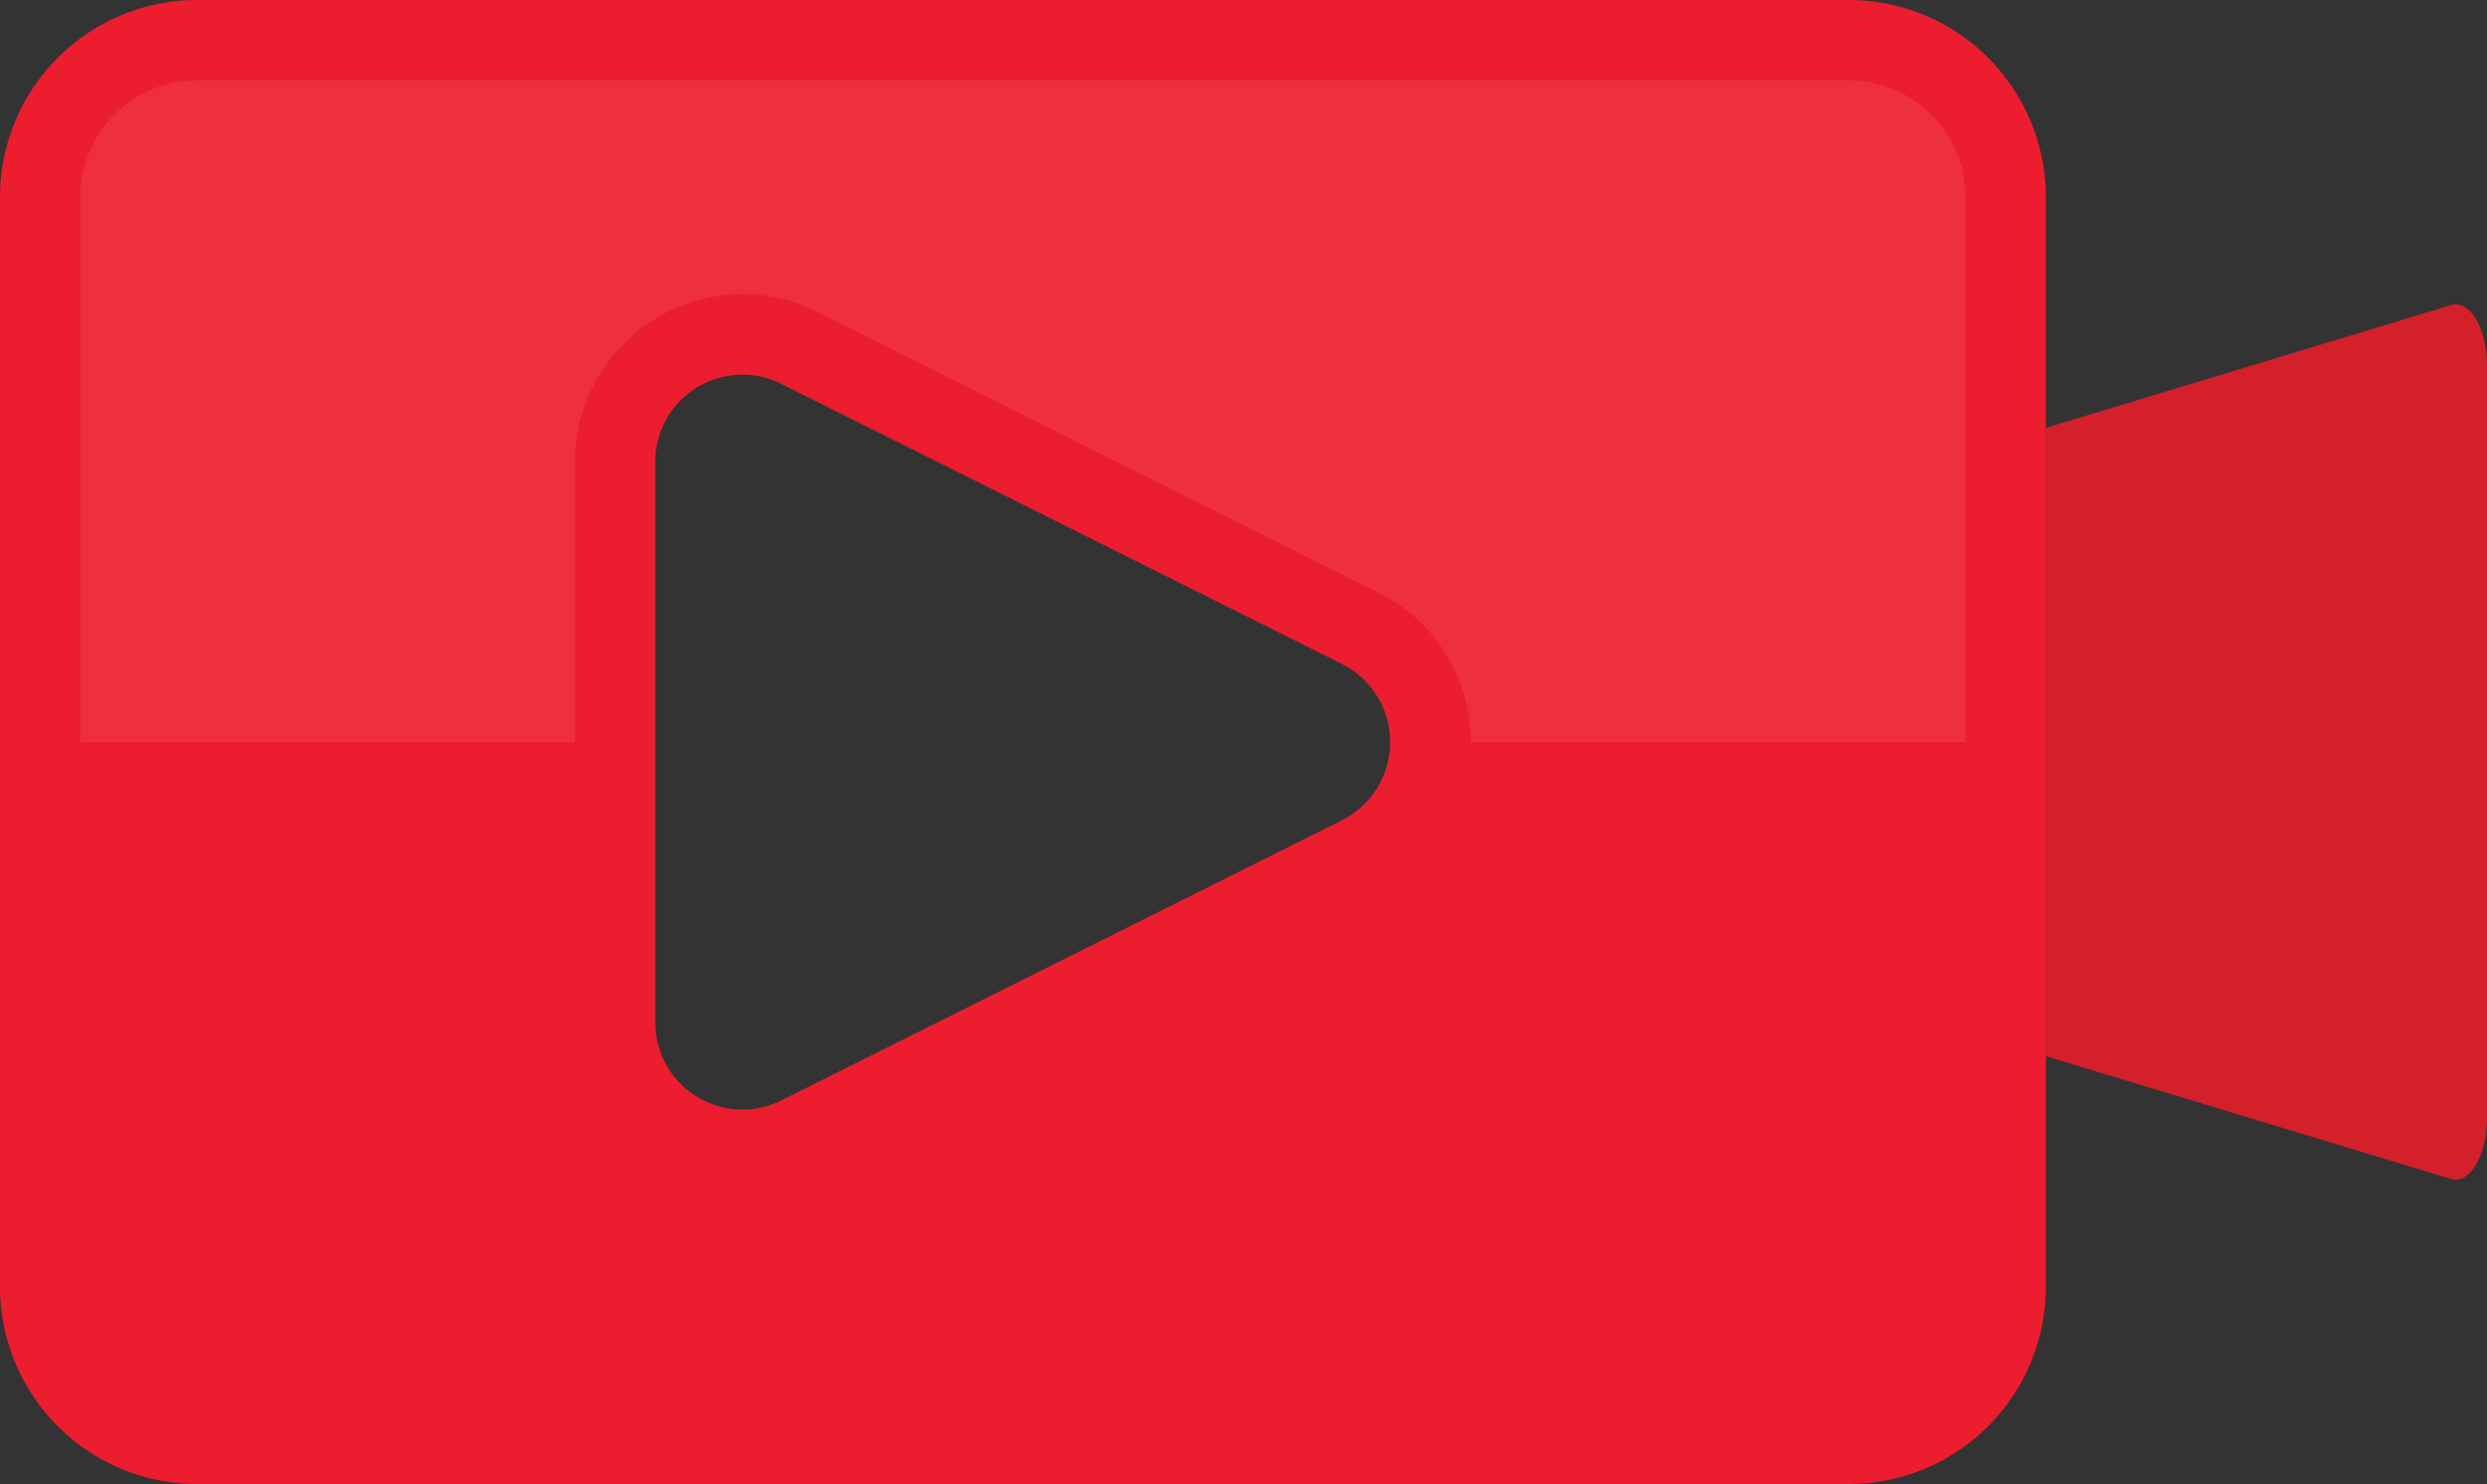
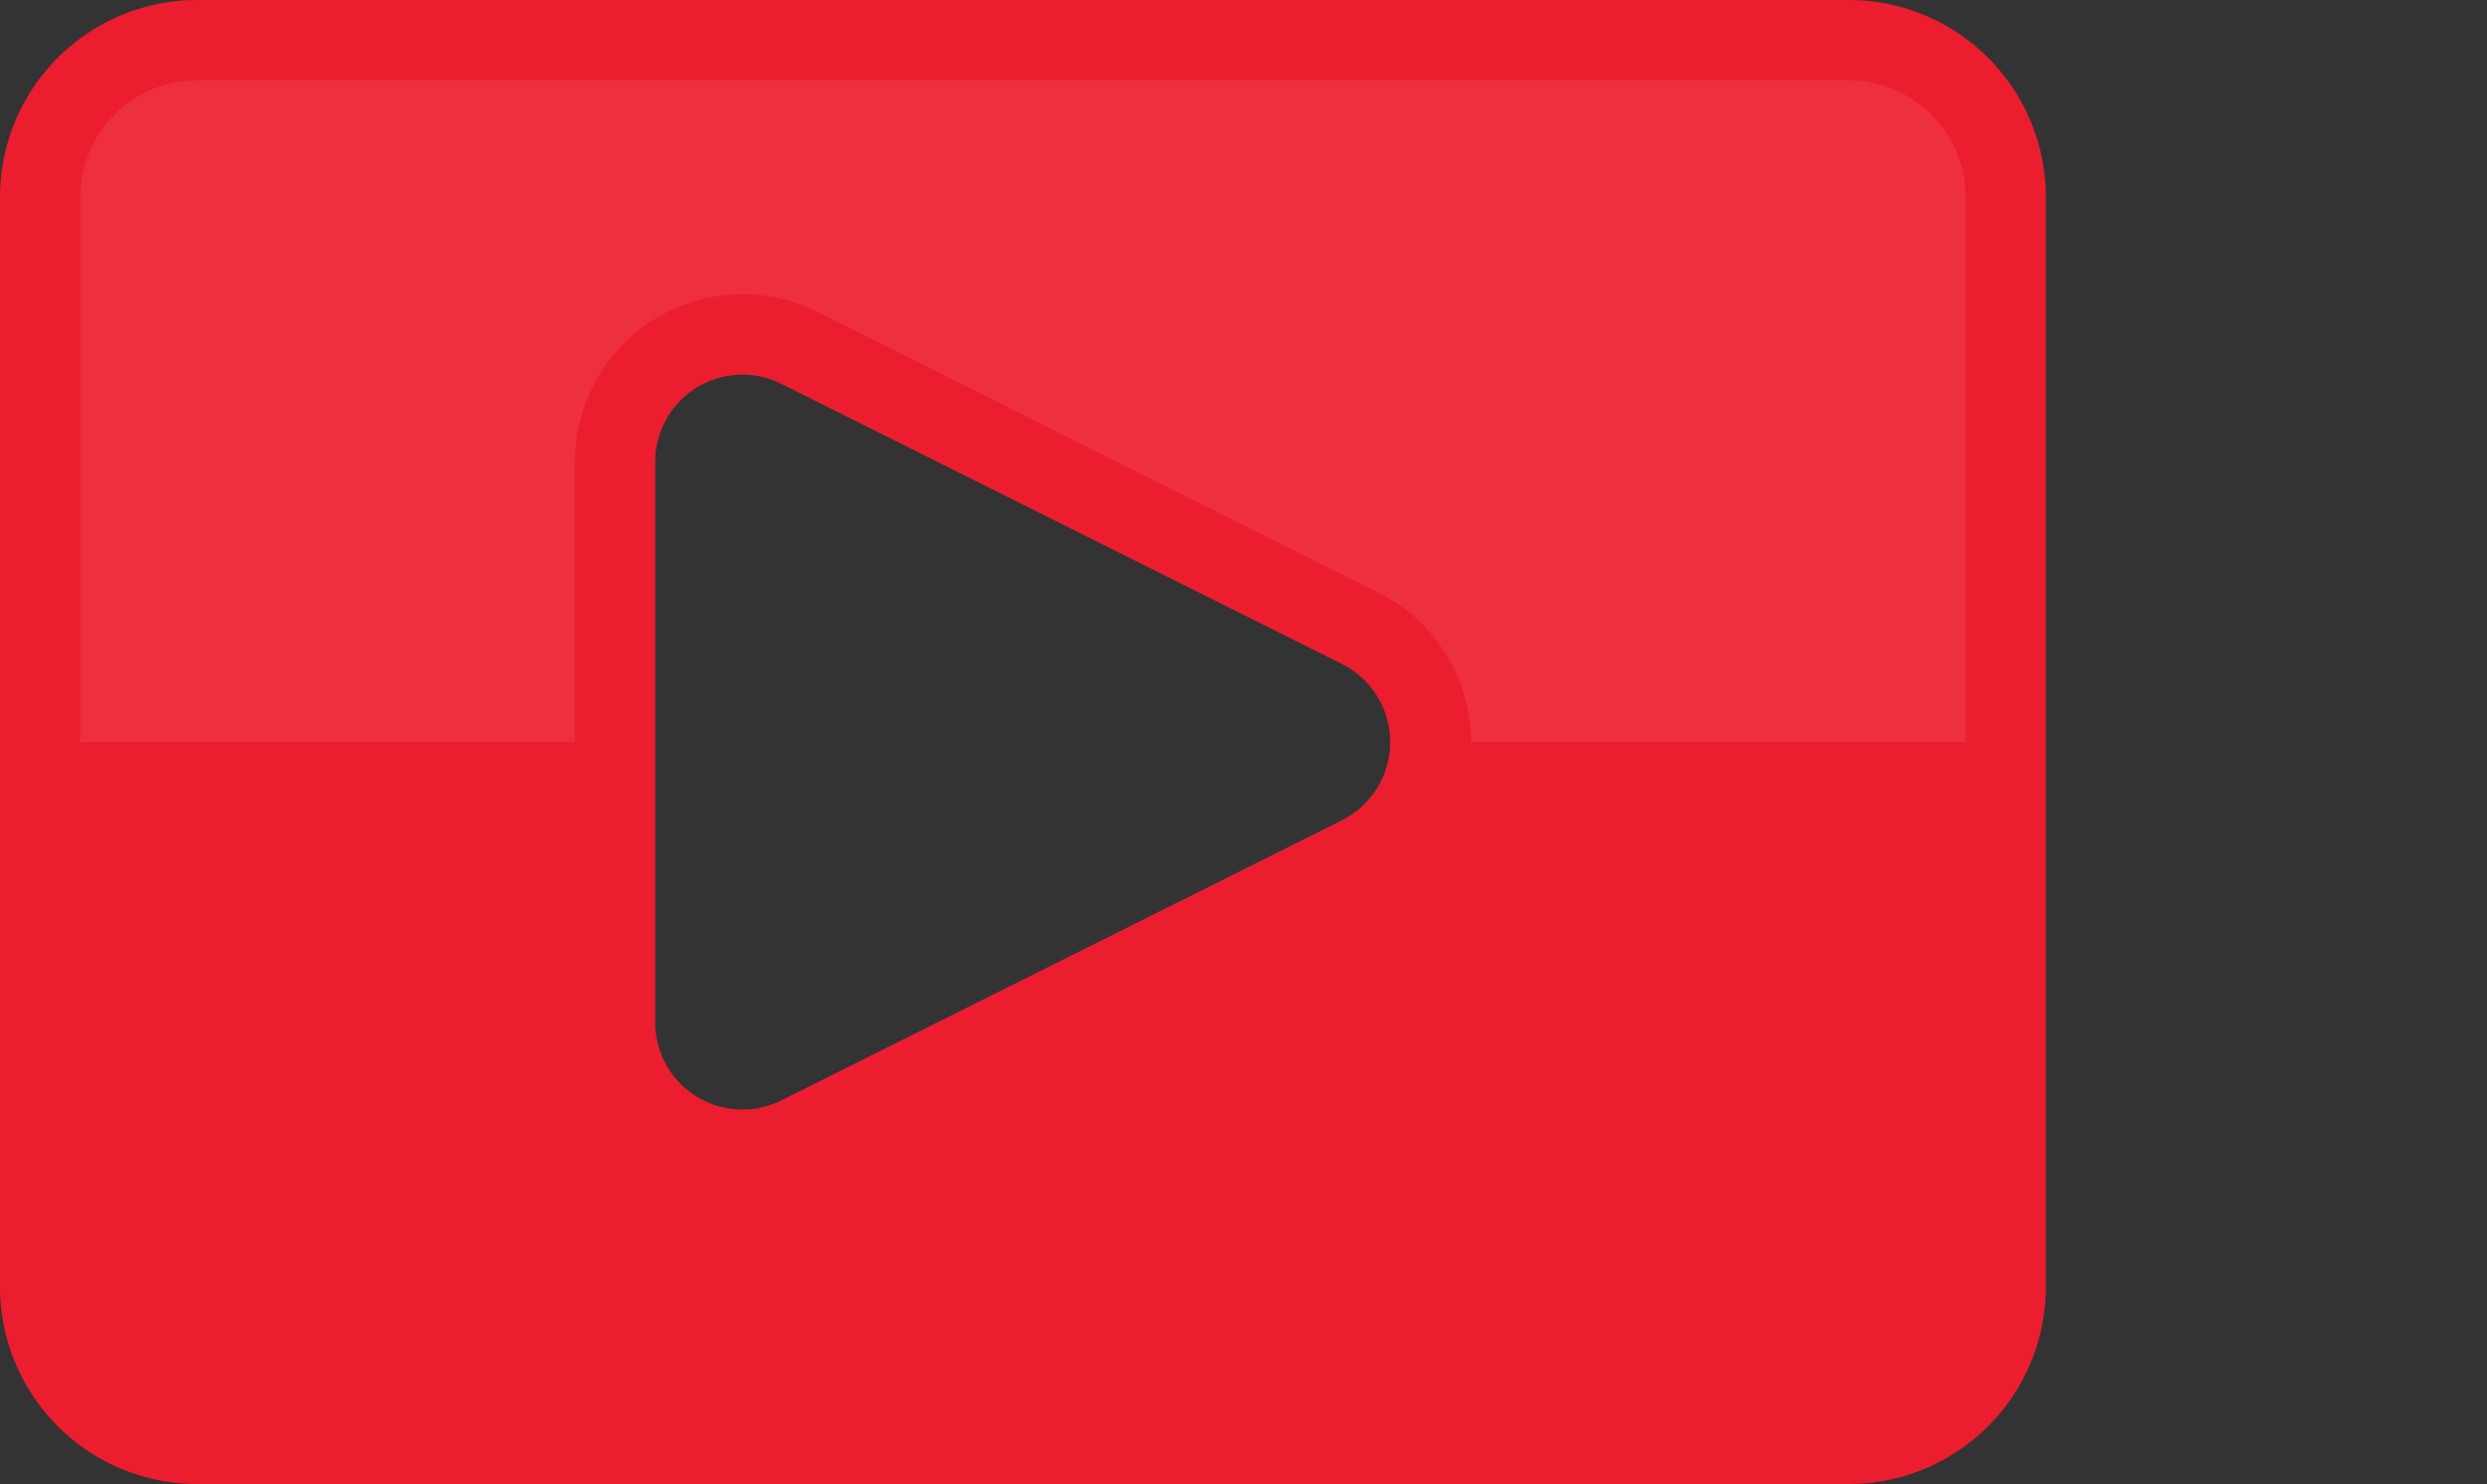
<svg xmlns="http://www.w3.org/2000/svg" viewBox="0 0 185.99 111">
  <rect x="0" y="0" width="185.99" height="111" fill="#333333" stroke="none" />
  <defs>
    <style>.cls-1{fill:#d3202b;}.cls-2{fill:#ec1d2f;}.cls-3{fill:#fff;opacity:0.08;}</style>
  </defs>
  <g id="Layer_2" data-name="Layer 2">
    <g id="Layer_1-2" data-name="Layer 1">
-       <path class="cls-1" d="M183.29,88.18,153,79V32l30.3-9.18c1.42-.43,2.7,1.77,2.7,4.64V83.54C186,86.41,184.71,88.61,183.29,88.18Z" />
      <path class="cls-2" d="M138.25,0H14.75A14.75,14.75,0,0,0,0,14.75v81.5A14.75,14.75,0,0,0,14.75,111h123.5A14.75,14.75,0,0,0,153,96.25V14.75A14.75,14.75,0,0,0,138.25,0ZM100.36,61.35,58.48,82.28A6.52,6.52,0,0,1,49,76.44V34.56a6.52,6.52,0,0,1,9.45-5.84l41.88,20.93A6.54,6.54,0,0,1,100.36,61.35Z" />
      <path class="cls-3" d="M138.25,6H14.75A8.77,8.77,0,0,0,6,14.75V55.5H43V34.56A12.53,12.53,0,0,1,61.17,23.35L103,44.29A12.44,12.44,0,0,1,110,55.5h37V14.75A8.76,8.76,0,0,0,138.25,6Z" />
    </g>
  </g>
</svg>